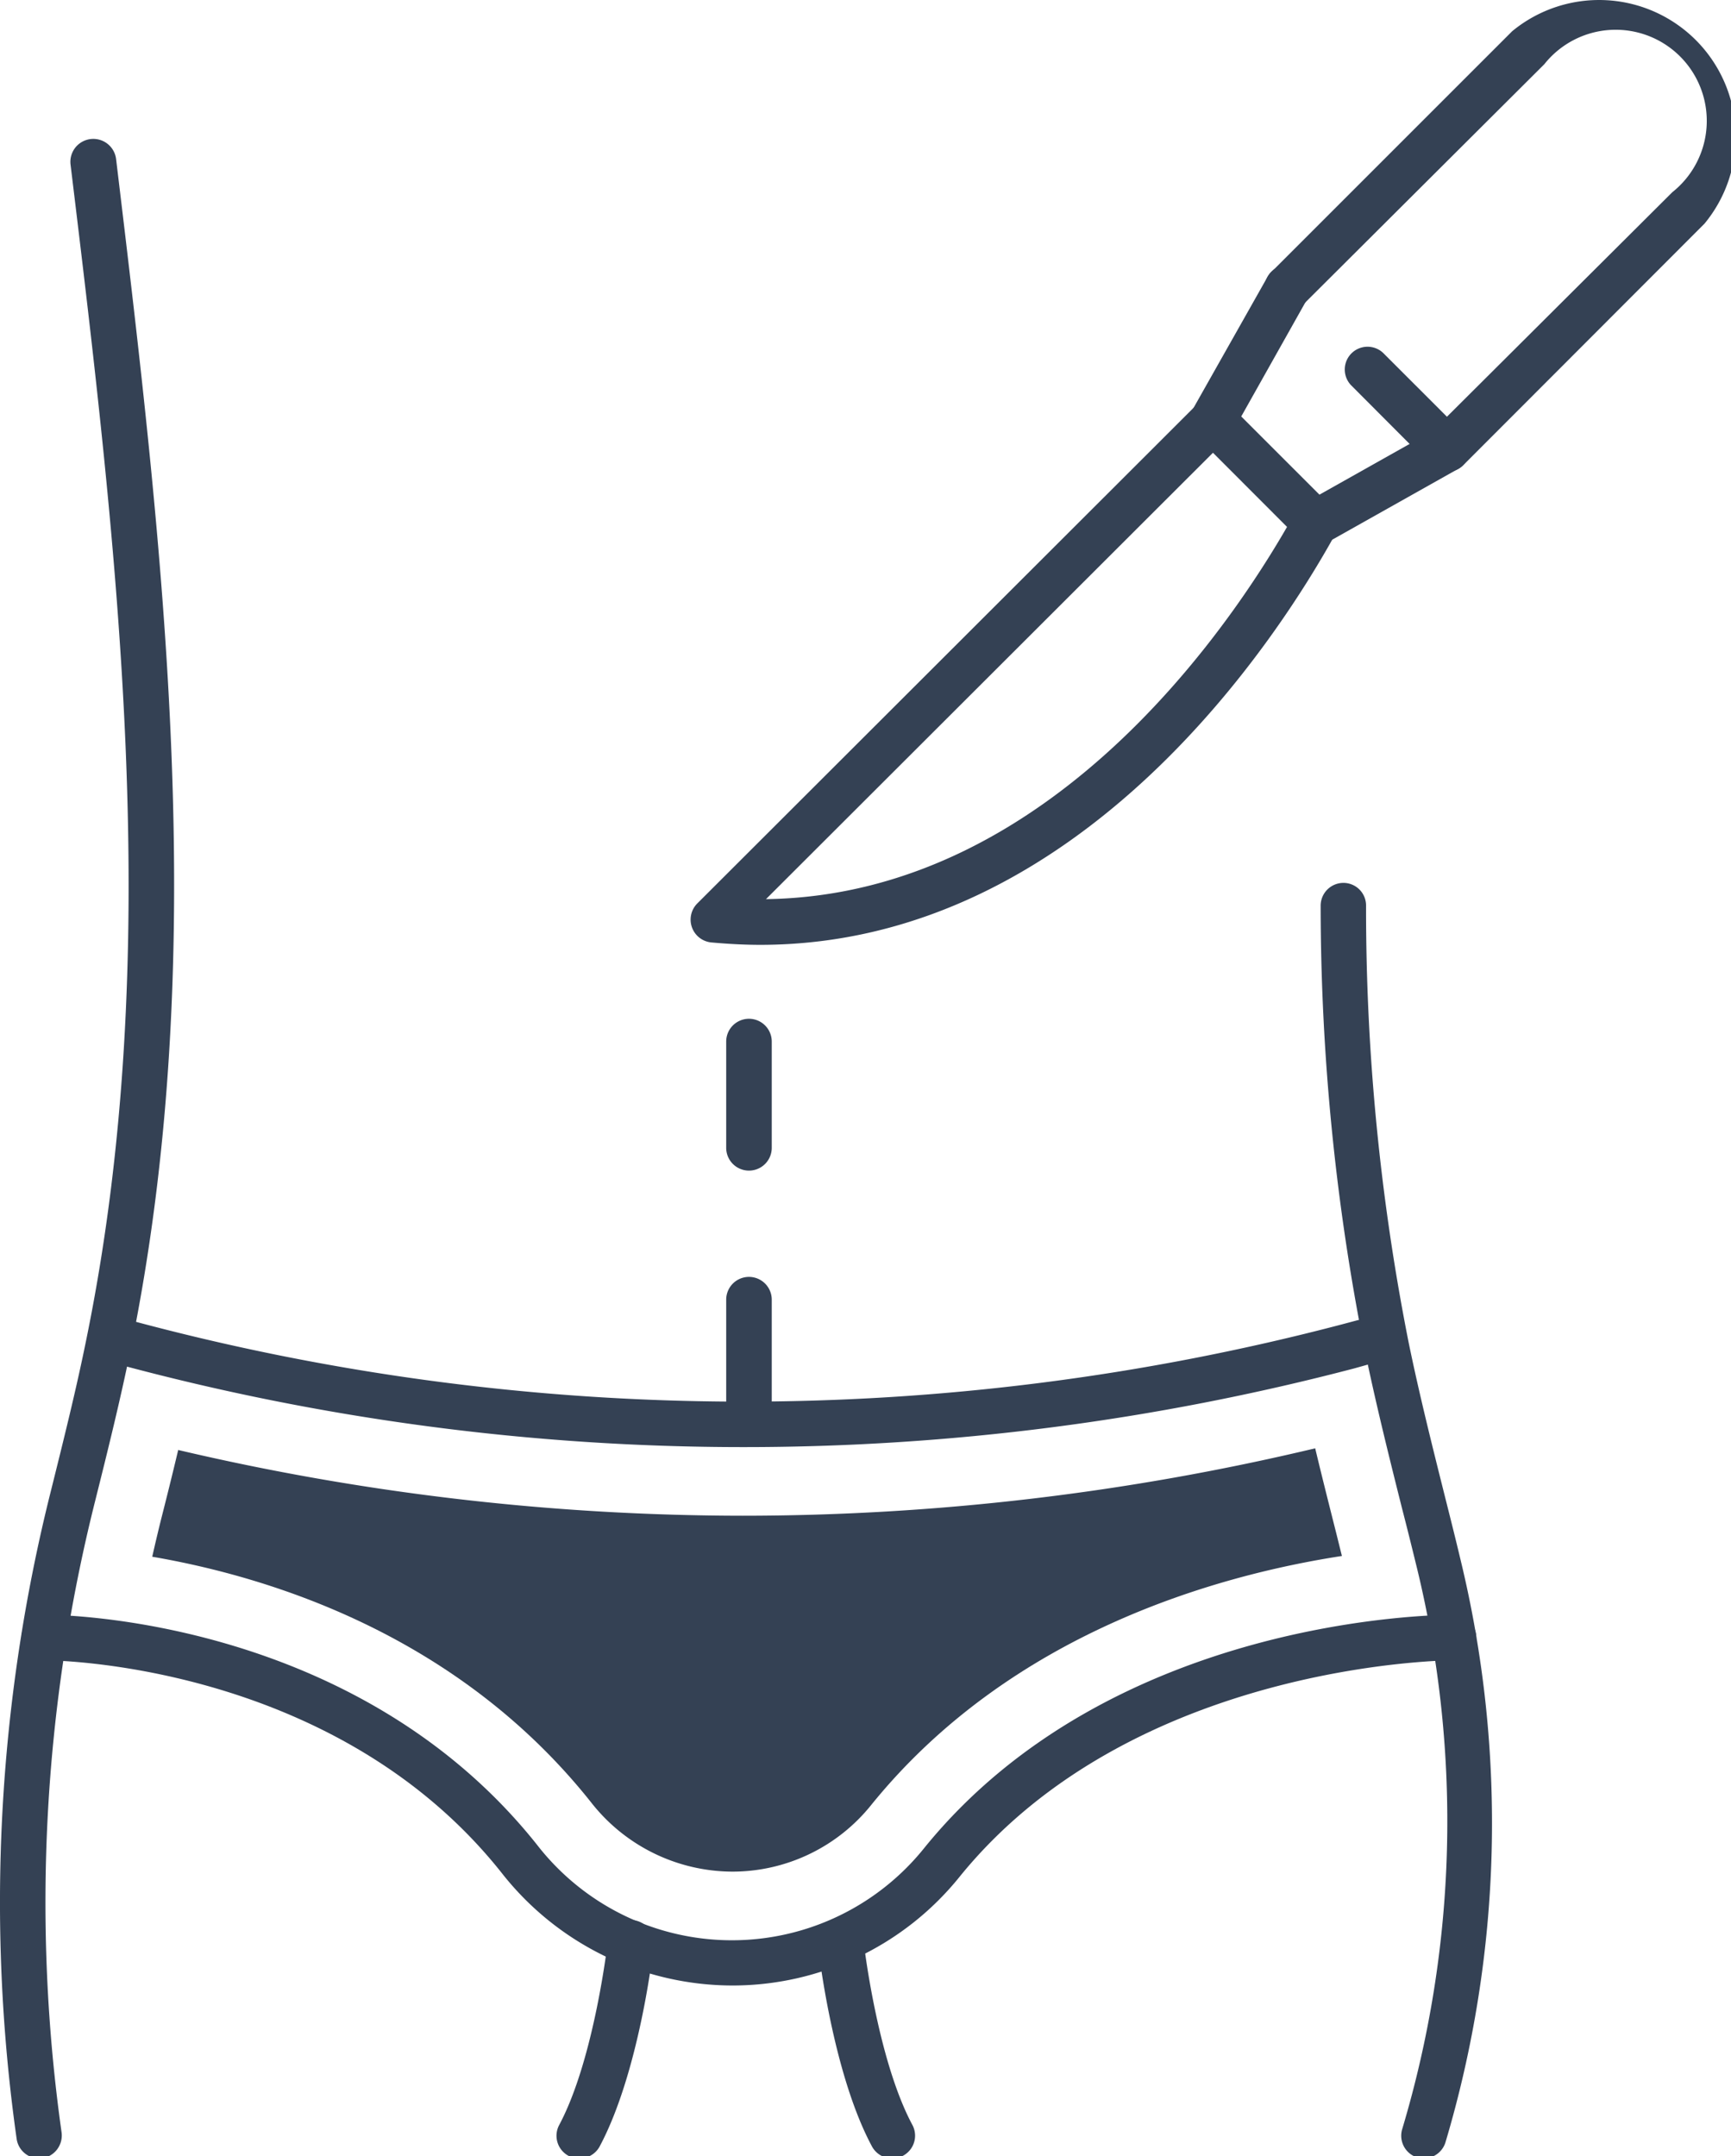
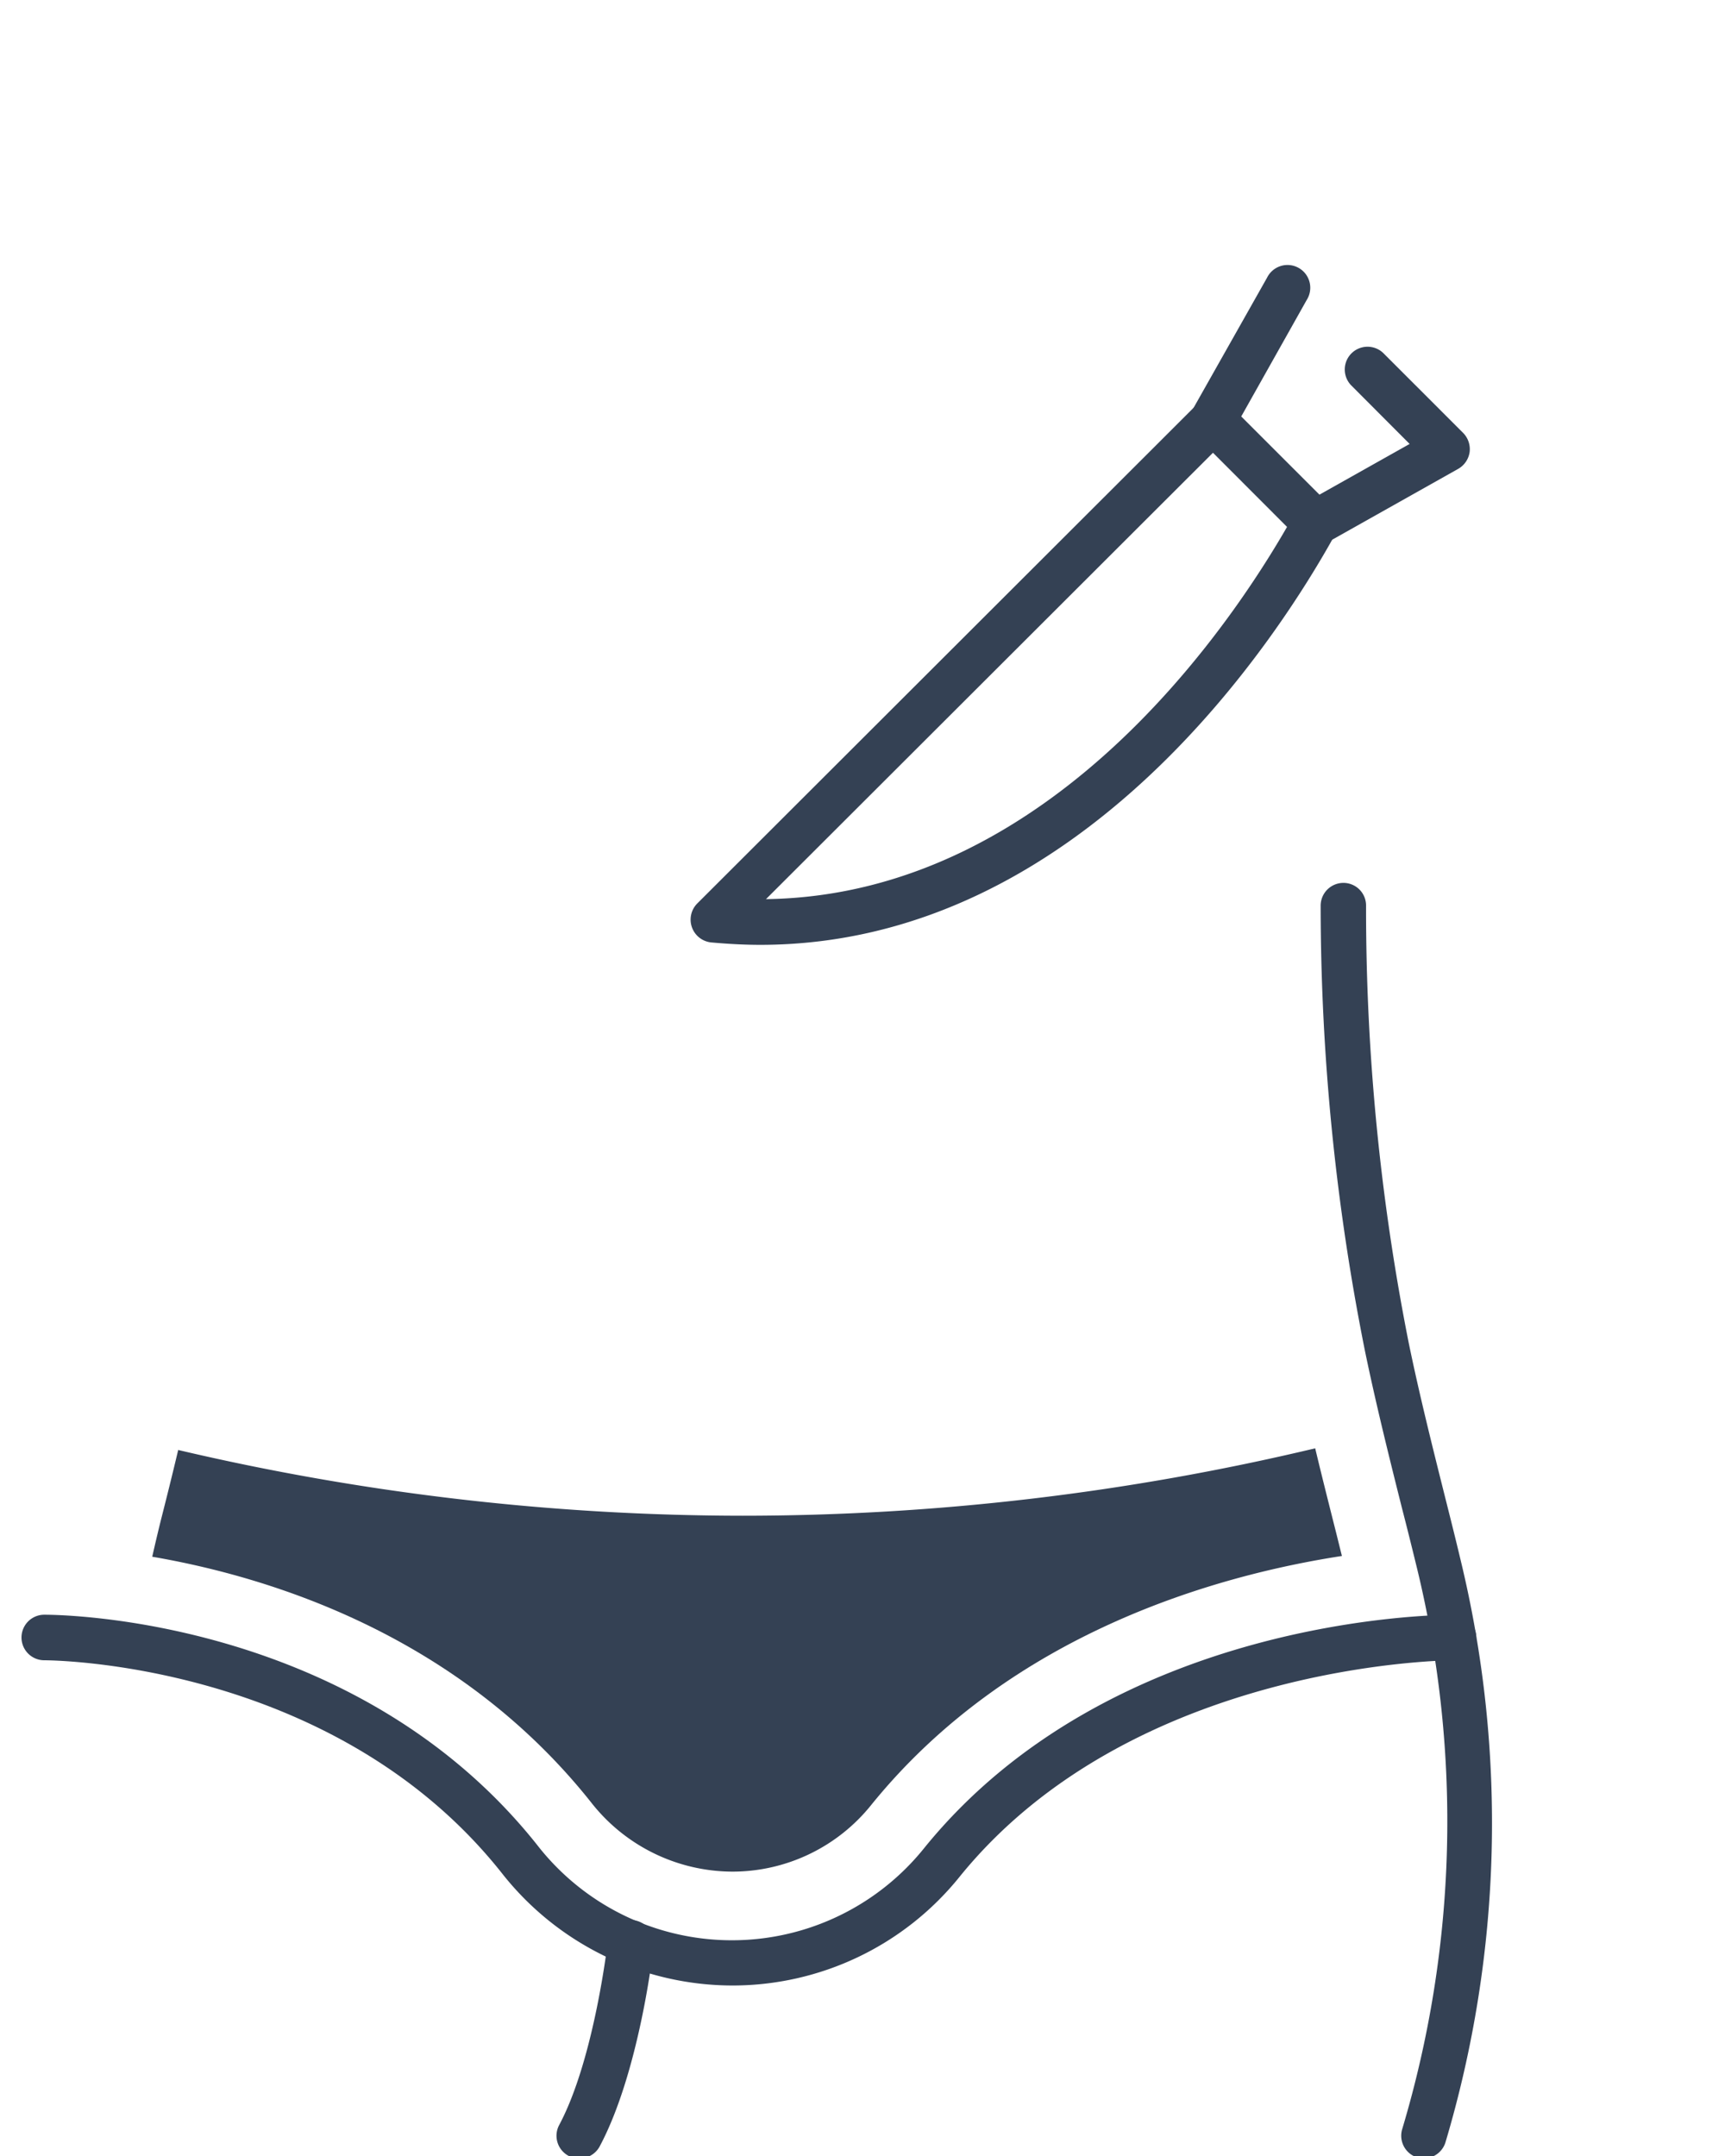
<svg xmlns="http://www.w3.org/2000/svg" data-name="Capa 1" width="114" height="142" style="">
  <rect id="backgroundrect" width="100%" height="100%" x="0" y="0" fill="none" stroke="none" />
  <defs>
    <style>.cls-1{fill:#344154;}</style>
  </defs>
  <g class="currentLayer" style="">
    <title>Layer 1</title>
-     <path class="cls-1" d="M95.286,31.069 a1.47,1.47 0 0 1 -1.06,-0.44 a1.51,1.51 0 0 1 0,-2.12 L110.136,12.659 a6,6 0 1 0 -8.43,-8.43 L85.796,20.089 a1.5,1.5 0 0 1 -2.12,-2.12 L99.586,2.059 a9,9 0 0 1 12.67,12.67 L96.346,30.659 A1.45,1.45 0 0 1 95.286,31.069 z" id="svg_1" />
    <path class="cls-1" d="M86.636,35.949 a1.51,1.51 0 0 1 -1.07,-0.44 l-6.76,-6.77 a1.49,1.49 0 0 1 -0.25,-1.79 L83.446,18.289 a1.5,1.5 0 1 1 2.61,1.47 l-4.31,7.67 l5.15,5.15 l5.94,-3.34 l-3.87,-3.88 a1.5,1.5 0 0 1 2.12,-2.12 l5.27,5.27 a1.53,1.53 0 0 1 0.43,1.27 a1.52,1.52 0 0 1 -0.75,1.1 l-8.66,4.87 A1.49,1.49 0 0 1 86.636,35.949 z" id="svg_2" />
    <path class="cls-1" d="M50.076,62.229 c-1.06,0 -2.15,-0.06 -3.25,-0.16 a1.51,1.51 0 0 1 -0.91,-2.56 L78.806,26.659 a1.51,1.51 0 0 1 2.12,0 a1.49,1.49 0 0 1 0,2.12 L50.446,59.219 c19.4,-0.26 31.5,-19.37 34.87,-25.5 a1.5,1.5 0 0 1 2.63,1.45 C84.336,41.719 71.326,62.219 50.076,62.229 z" id="svg_3" />
-     <path class="cls-1" d="M49.326,94.099 a1.5,1.5 0 0 1 -1.5,-1.5 v-7 a1.5,1.5 0 0 1 3,0 v7 A1.5,1.5 0 0 1 49.326,94.099 zm0,-17 a1.5,1.5 0 0 1 -1.5,-1.5 v-7 a1.5,1.5 0 0 1 3,0 v7 A1.5,1.5 0 0 1 49.326,77.099 z" id="svg_4" />
    <path class="cls-1" d="M93.776,142.159 a1.59,1.59 0 0 1 -0.43,-0.06 a1.5,1.5 0 0 1 -1,-1.87 a70.64,70.64 0 0 0 1,-36.84 c-0.33,-1.35 -0.66,-2.69 -1,-4 c-0.85,-3.38 -1.72,-6.88 -2.44,-10.35 A149.53,149.53 0 0 1 86.976,59.659 a1.5,1.5 0 0 1 1.49,-1.51 h0 a1.49,1.49 0 0 1 1.5,1.49 a146.69,146.69 0 0 0 2.81,28.81 c0.7,3.4 1.57,6.87 2.41,10.22 c0.34,1.35 0.68,2.7 1,4.05 a73.64,73.64 0 0 1 -1,38.41 A1.51,1.51 0 0 1 93.776,142.159 z" id="svg_5" />
-     <path class="cls-1" d="M2.576,142.159 a1.5,1.5 0 0 1 -1.48,-1.29 a111.19,111.19 0 0 1 2.26,-42.69 c0.87,-3.49 1.65,-6.63 2.29,-9.77 c5.28,-25.62 2.1,-52 -1,-77.57 a1.5,1.5 0 1 1 3,-0.36 c3.1,25.78 6.31,52.43 0.93,78.53 c-0.66,3.21 -1.44,6.38 -2.32,9.89 a108.48,108.48 0 0 0 -2.2,41.55 a1.52,1.52 0 0 1 -1.28,1.7 z" id="svg_6" />
-     <path class="cls-1" d="M48.966,95.309 a158,158 0 0 1 -41.2,-5.46 a1.5,1.5 0 0 1 0.78,-2.9 a155.07,155.07 0 0 0 79.82,0.28 l1.05,-0.28 a1.5,1.5 0 0 1 0.76,2.9 l-1,0.28 A158.34,158.34 0 0 1 48.966,95.309 z" id="svg_7" />
    <path class="cls-1" d="M48.216,130.769 a19.34,19.34 0 0 1 -15.18,-7.42 c-11.11,-14 -29.93,-14 -30.12,-14 h0 a1.5,1.5 0 0 1 0,-3 h0 c1.27,0 20.6,0.25 32.45,15.15 a16.24,16.24 0 0 0 25.49,0.23 c12.38,-15.3 33.92,-15.37 34.87,-15.38 a1.5,1.5 0 0 1 0,3 h0 c-0.33,0 -21.1,0.14 -32.53,14.26 A19.2,19.2 0 0 1 48.216,130.769 z" id="svg_8" />
    <path class="cls-1" d="M11.736,95.499 c-0.38,1.6 -0.76,3.13 -1.11,4.5 c-0.21,0.84 -0.41,1.69 -0.6,2.53 c7.74,1.33 20.12,5.14 28.88,16.15 a11.86,11.86 0 0 0 9.31,4.59 a11.72,11.72 0 0 0 9.16,-4.39 c9.16,-11.32 22.72,-15.12 31,-16.4 c-0.17,-0.67 -0.33,-1.34 -0.5,-2 c-0.42,-1.67 -0.85,-3.37 -1.26,-5.09 a162.69,162.69 0 0 1 -37.7,4.44 A163,163 0 0 1 11.736,95.499 z" id="svg_9" />
    <path class="cls-1" d="M38.136,142.159 a1.53,1.53 0 0 1 -0.71,-0.18 a1.5,1.5 0 0 1 -0.61,-2 c2.33,-4.35 3.21,-12.1 3.22,-12.18 a1.5,1.5 0 1 1 3,0.33 c0,0.34 -0.95,8.41 -3.56,13.27 A1.51,1.51 0 0 1 38.136,142.159 z" id="svg_10" />
-     <path class="cls-1" d="M58.746,142.159 a1.51,1.51 0 0 1 -1.32,-0.79 c-2.61,-4.86 -3.52,-12.93 -3.56,-13.27 a1.5,1.5 0 1 1 3,-0.33 c0,0.08 0.89,7.83 3.22,12.18 a1.5,1.5 0 0 1 -1.32,2.21 z" id="svg_11" />
  </g>
</svg>